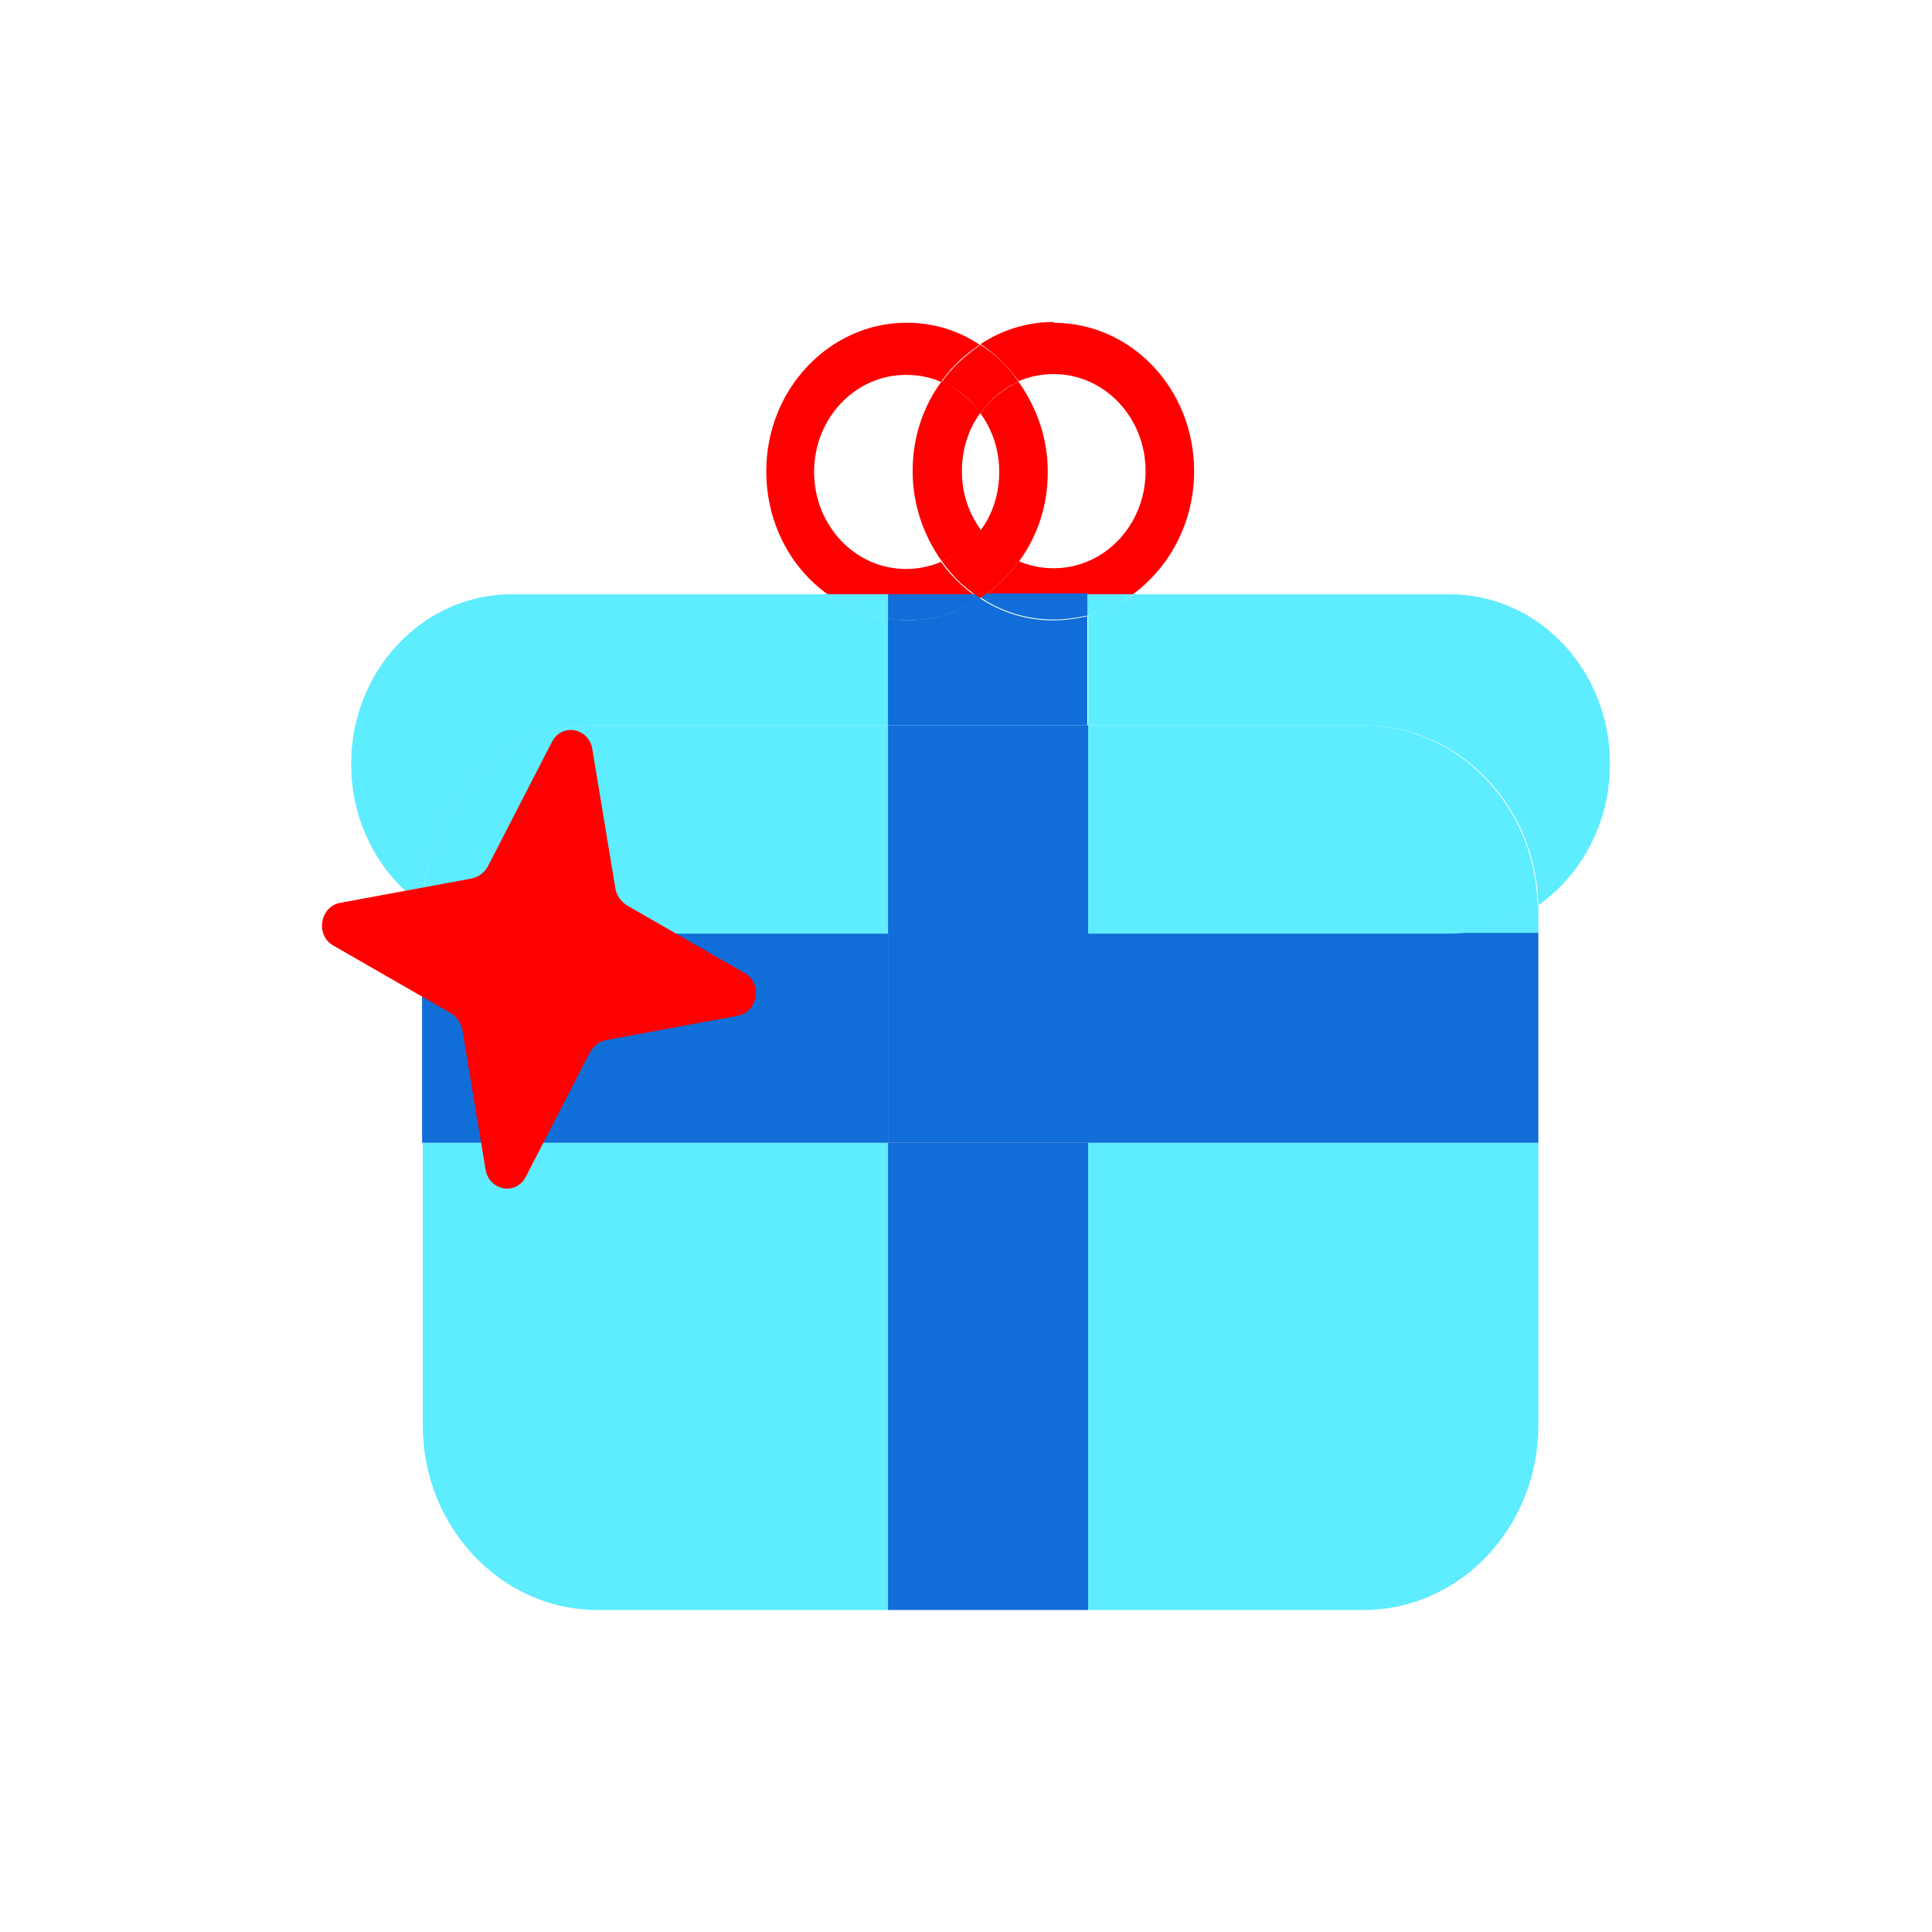
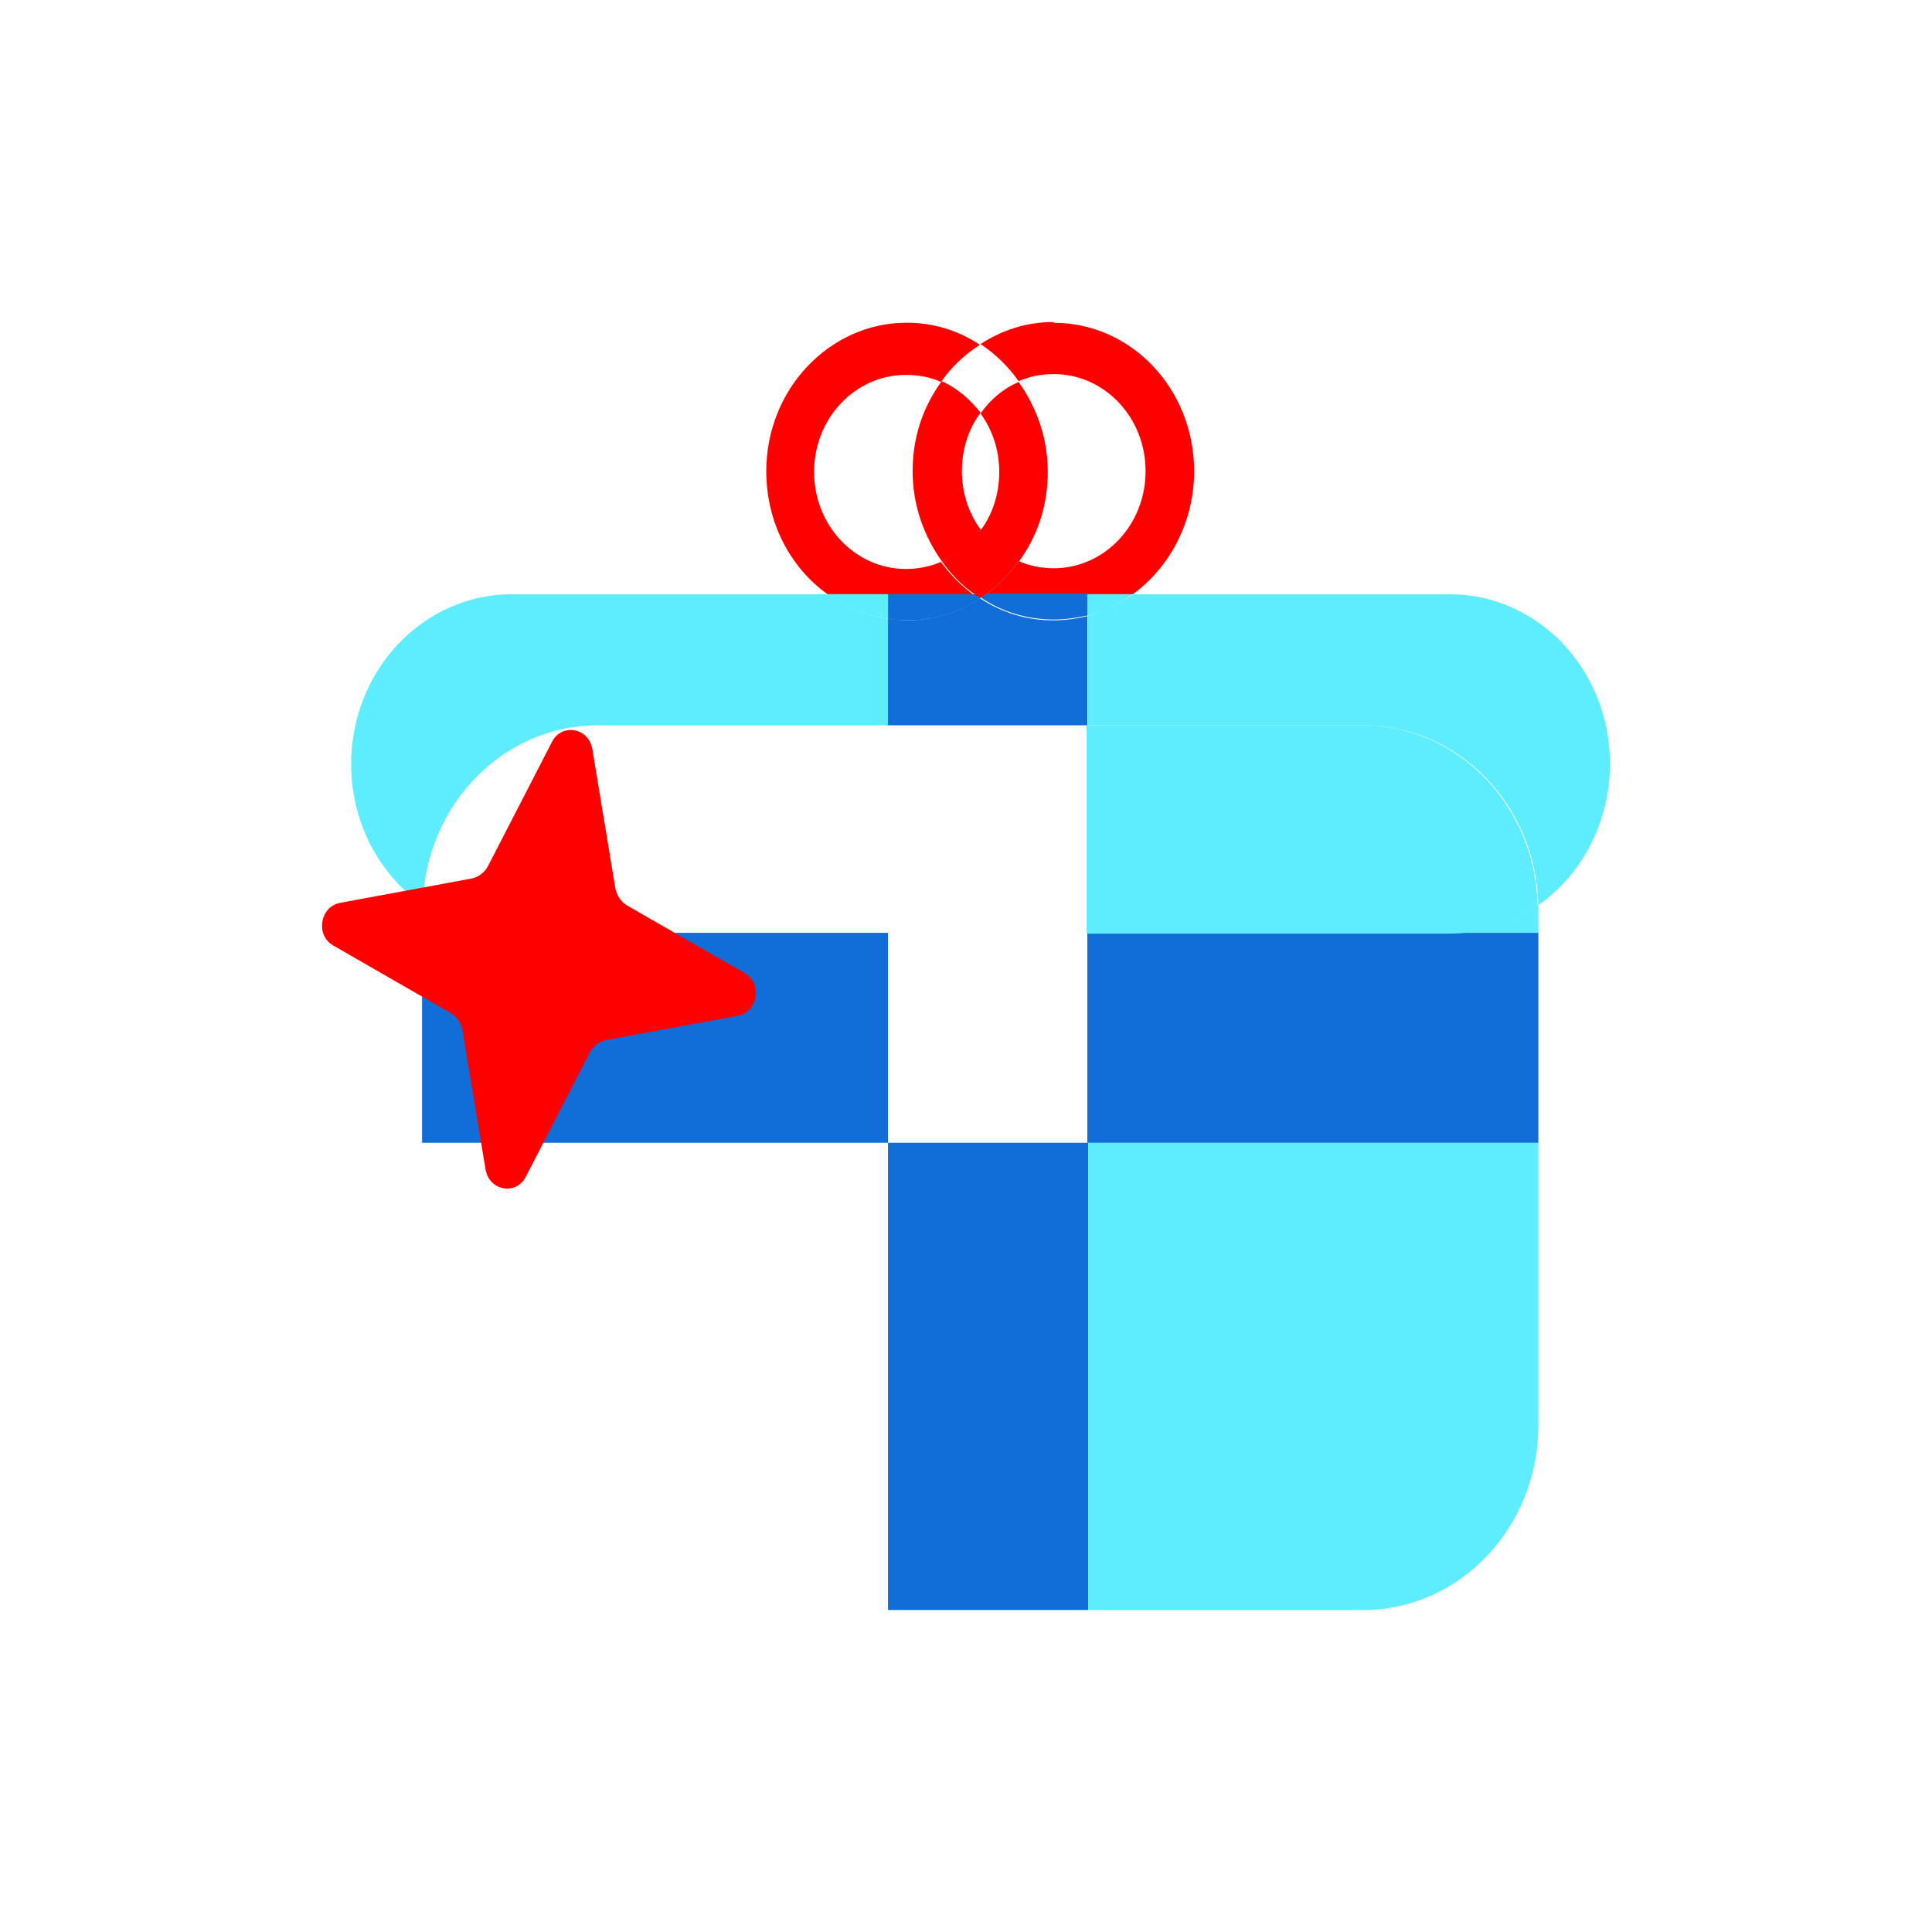
<svg xmlns="http://www.w3.org/2000/svg" width="24" height="24" viewBox="0 0 24 24" fill="none">
  <path d="M18.006 7.382C19.11 7.382 20 8.323 20 9.49C20 10.069 19.777 10.598 19.416 10.98C19.323 11.078 19.221 11.167 19.11 11.245C19.082 10 18.117 9.01 16.939 9.01H13.517V7.647C13.721 7.588 13.906 7.5 14.082 7.382H18.015H18.006Z" fill="#5EECFF" />
  <path d="M19.11 14.196V17.706C19.11 18.971 18.136 20 16.939 20H13.517V14.196H19.119H19.11Z" fill="#5EECFF" />
  <path d="M19.11 11.588V14.196H13.507V11.588H18.006H19.11Z" fill="#116DD8" />
  <path d="M19.11 11.304V11.588H18.006C18.414 11.588 18.794 11.461 19.11 11.235C19.11 11.255 19.11 11.274 19.11 11.294V11.304Z" fill="#5EECFF" />
  <path d="M16.93 9.01C18.108 9.01 19.072 10.01 19.1 11.245C18.785 11.471 18.405 11.598 17.997 11.598H13.498V9.01H16.921H16.93Z" fill="#5EECFF" />
  <path d="M13.09 4.01C14.055 4.01 14.834 4.833 14.834 5.853C14.834 6.49 14.528 7.049 14.073 7.382H12.246C12.404 7.274 12.543 7.127 12.654 6.971C12.793 7.029 12.932 7.059 13.09 7.059C13.721 7.059 14.231 6.52 14.231 5.853C14.231 5.186 13.721 4.647 13.09 4.647C12.932 4.647 12.793 4.676 12.654 4.735C12.524 4.549 12.357 4.392 12.181 4.274C12.45 4.098 12.756 4 13.09 4V4.01Z" fill="#FF0000" />
  <path d="M13.507 7.382H14.073C13.906 7.5 13.711 7.598 13.507 7.647V7.382Z" fill="#5EECFF" />
  <path d="M13.517 14.196H11.031V20H13.517V14.196Z" fill="#116DD8" />
-   <path d="M13.517 11.588H11.031V14.196H13.517V11.588Z" fill="#116DD8" />
-   <path d="M13.517 9.01H11.031V11.598H13.517V9.01Z" fill="#116DD8" />
  <path d="M13.507 7.647V9.01H11.022V7.686C11.096 7.696 11.179 7.706 11.263 7.706C11.597 7.706 11.912 7.608 12.172 7.431C12.441 7.608 12.747 7.706 13.081 7.706C13.229 7.706 13.368 7.686 13.498 7.657L13.507 7.647Z" fill="#116DD8" />
  <path d="M13.507 7.382V7.647C13.368 7.676 13.229 7.696 13.09 7.696C12.756 7.696 12.441 7.598 12.181 7.421C12.209 7.402 12.227 7.392 12.255 7.372H13.517L13.507 7.382Z" fill="#116DD8" />
  <path d="M12.654 4.745C12.877 5.059 13.016 5.441 13.016 5.863C13.016 6.284 12.886 6.667 12.654 6.98C12.459 6.902 12.302 6.765 12.181 6.588C12.329 6.392 12.413 6.137 12.413 5.863C12.413 5.588 12.329 5.343 12.181 5.137C12.302 4.961 12.469 4.824 12.654 4.745Z" fill="#FF0000" />
-   <path d="M12.181 4.284C12.367 4.402 12.534 4.559 12.654 4.745C12.459 4.823 12.302 4.961 12.181 5.137C12.06 4.961 11.893 4.823 11.699 4.745C11.829 4.559 11.995 4.412 12.181 4.284Z" fill="#FF0000" />
  <path d="M12.654 6.971C12.543 7.127 12.404 7.274 12.246 7.382H12.107C11.949 7.274 11.81 7.127 11.699 6.971C11.893 6.882 12.051 6.745 12.181 6.578C12.302 6.755 12.469 6.892 12.654 6.971Z" fill="#FF0000" />
  <path d="M12.107 7.382H12.246C12.246 7.382 12.2 7.412 12.172 7.431C12.144 7.422 12.125 7.402 12.098 7.382H12.107Z" fill="#FF0000" />
  <path d="M11.699 4.735C11.893 4.823 12.051 4.961 12.181 5.127C12.033 5.323 11.949 5.578 11.949 5.853C11.949 6.127 12.033 6.372 12.181 6.578C12.06 6.755 11.893 6.892 11.699 6.971C11.476 6.657 11.337 6.274 11.337 5.853C11.337 5.431 11.467 5.049 11.699 4.735Z" fill="#FF0000" />
  <path d="M12.107 7.382C12.107 7.382 12.153 7.412 12.181 7.431C11.912 7.608 11.606 7.706 11.272 7.706C11.189 7.706 11.114 7.706 11.031 7.686V7.382H12.107Z" fill="#116DD8" />
  <path d="M12.107 7.382H10.28C9.816 7.049 9.519 6.49 9.519 5.853C9.519 4.833 10.307 4.009 11.263 4.009C11.597 4.009 11.912 4.108 12.172 4.284C11.986 4.402 11.819 4.559 11.689 4.745C11.56 4.686 11.411 4.657 11.254 4.657C10.623 4.657 10.113 5.196 10.113 5.862C10.113 6.529 10.623 7.068 11.254 7.068C11.402 7.068 11.55 7.039 11.689 6.98C11.801 7.137 11.94 7.274 12.098 7.392L12.107 7.382Z" fill="#FF0000" />
-   <path d="M11.031 14.196V20H7.423C6.226 20 5.252 18.971 5.252 17.706V14.196H11.031Z" fill="#5EECFF" />
  <path d="M11.031 11.588V14.196H5.243V11.588H6.347H11.031Z" fill="#116DD8" />
-   <path d="M11.031 9.01V11.598H6.356C5.948 11.598 5.568 11.471 5.252 11.245C5.28 10 6.245 9.01 7.423 9.01H11.031Z" fill="#5EECFF" />
  <path d="M11.031 7.686V9.01H7.423C6.245 9.01 5.28 10.01 5.252 11.245C4.715 10.863 4.362 10.226 4.362 9.49C4.362 8.912 4.585 8.382 4.946 8C5.308 7.618 5.809 7.382 6.356 7.382H10.289C10.511 7.539 10.762 7.647 11.031 7.686Z" fill="#5EECFF" />
  <path d="M11.031 7.382V7.686C10.762 7.647 10.502 7.539 10.289 7.382H11.031Z" fill="#5EECFF" />
  <path d="M6.347 11.588H5.243V11.304C5.243 11.304 5.243 11.265 5.243 11.245C5.559 11.47 5.939 11.598 6.347 11.598V11.588Z" fill="#5EECFF" />
  <path d="M7.358 9.304L7.645 11.039C7.664 11.127 7.71 11.196 7.785 11.245L9.25 12.088C9.473 12.216 9.417 12.569 9.167 12.618L7.525 12.921C7.441 12.941 7.376 12.99 7.33 13.069L6.532 14.618C6.412 14.853 6.078 14.794 6.032 14.529L5.744 12.794C5.726 12.706 5.679 12.637 5.605 12.588L4.139 11.745C3.917 11.618 3.973 11.265 4.223 11.216L5.865 10.912C5.948 10.892 6.013 10.843 6.059 10.765L6.857 9.216C6.978 8.98 7.312 9.039 7.358 9.304Z" fill="#FF0000" />
</svg>